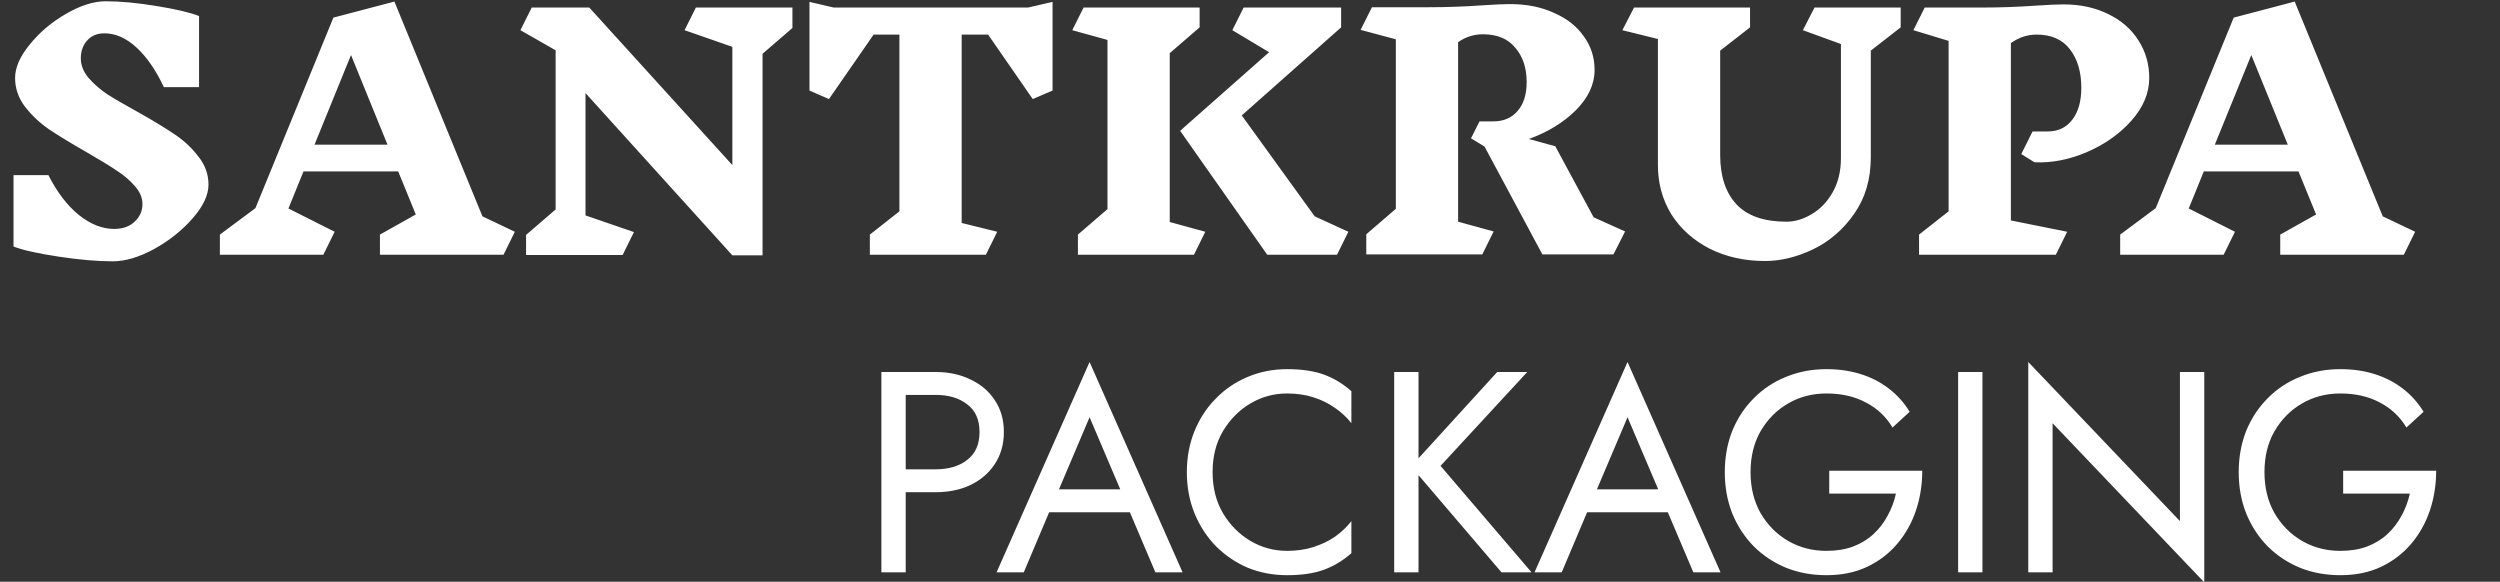
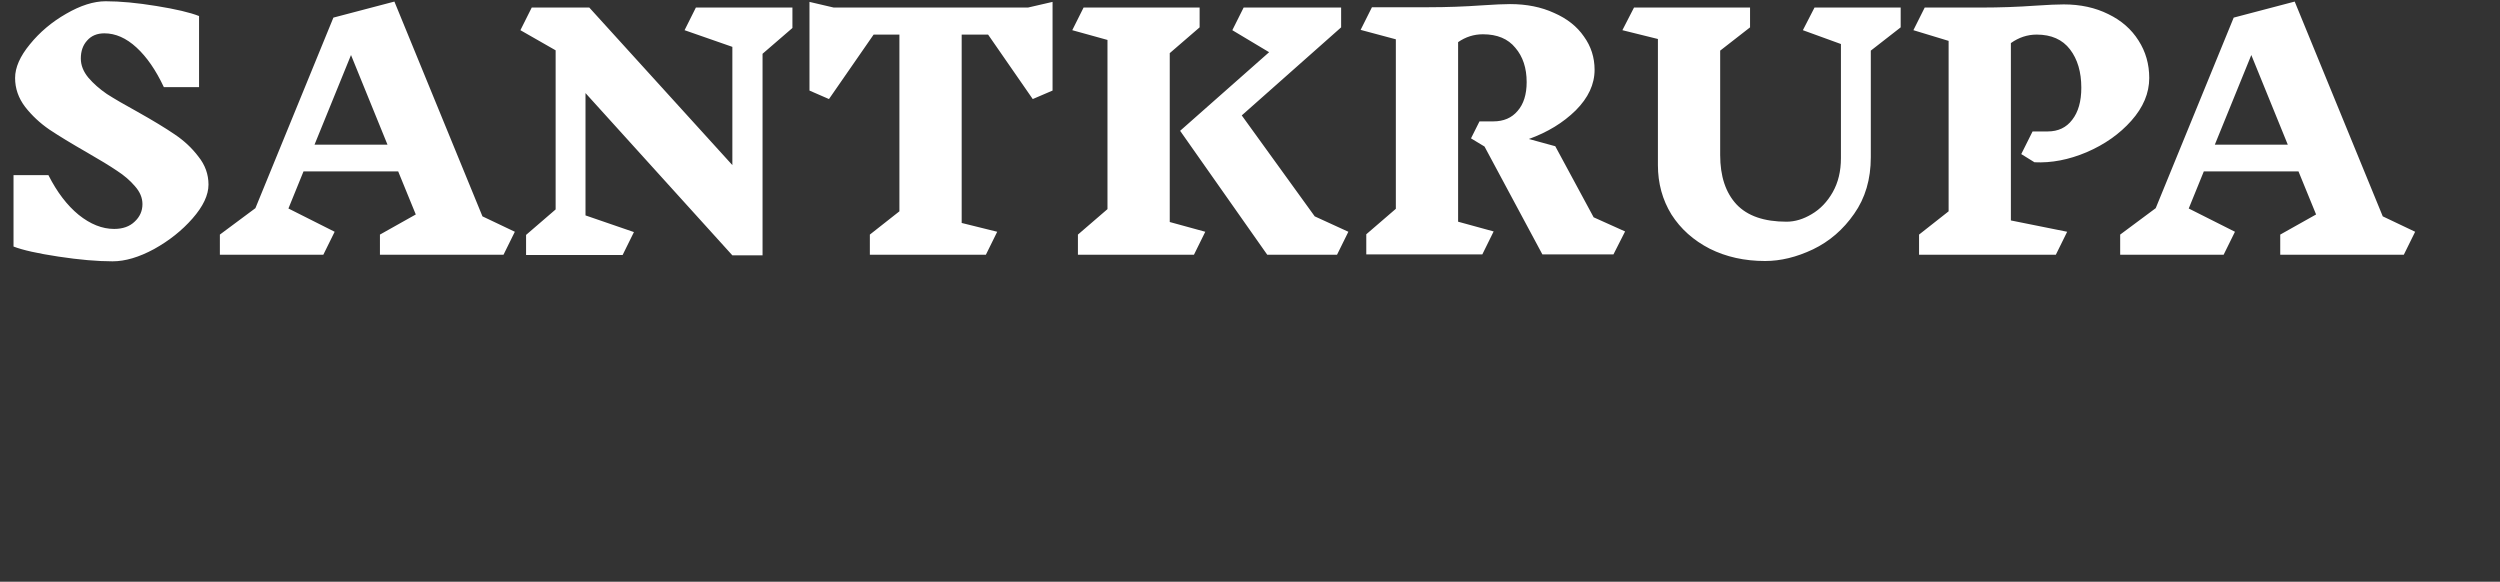
<svg xmlns="http://www.w3.org/2000/svg" width="795" height="185" viewBox="0 0 795 185" fill="none">
  <rect x="0" y="0" width="795" height="185" fill="#333333" stroke="none" />
  <g clip-path="url(#clip0_150_224)">
    <path d="M45.3 64.9C45.3 62.9 44.5 61 42.9 59.2C41.367 57.4 39.467 55.767 37.2 54.3C34.933 52.767 31.767 50.833 27.7 48.5C22.7 45.633 18.7 43.2 15.7 41.2C12.7 39.133 10.133 36.733 8 34C5.866 31.2 4.8 28.133 4.8 24.8C4.8 21.467 6.366 17.9 9.5 14.1C12.633 10.233 16.466 7 21 4.4C25.6 1.733 29.8 0.4 33.6 0.4C38.2 0.4 43.566 0.9 49.7 1.9C55.9 2.9 60.433 3.967 63.3 5.1V27.7H52.1C49.566 22.3 46.666 18.1 43.4 15.1C40.133 12.1 36.733 10.6 33.2 10.6C30.866 10.6 29.033 11.367 27.7 12.9C26.366 14.367 25.7 16.267 25.7 18.6C25.7 20.733 26.5 22.767 28.1 24.7C29.7 26.567 31.666 28.3 34 29.9C36.4 31.433 39.666 33.333 43.8 35.6C48.666 38.333 52.566 40.7 55.5 42.7C58.5 44.7 61.033 47.067 63.1 49.8C65.233 52.467 66.3 55.433 66.3 58.7C66.3 62.033 64.6 65.633 61.2 69.5C57.867 73.3 53.8 76.533 49 79.2C44.2 81.8 39.8 83.1 35.8 83.1C30.933 83.1 25.2 82.6 18.6 81.6C12 80.6 7.233 79.533 4.3 78.4V55.7H15.4C18.133 61.1 21.333 65.3 25 68.3C28.733 71.3 32.5 72.8 36.3 72.8C39.033 72.8 41.2 72.033 42.8 70.5C44.467 68.967 45.3 67.1 45.3 64.9ZM160.12 81H120.82V74.6L132.22 68.2L126.62 54.5H96.519L91.719 66.3L106.42 73.7L102.82 81H69.919V74.6L81.219 66.2L106.02 5.6L125.42 0.5L153.42 68.8L163.72 73.7L160.12 81ZM111.62 17.5L100.02 46H123.22L111.62 17.5ZM242.491 17.1V81.2H232.891L186.191 29.6V68.5L201.591 73.8L197.991 81.1H167.291V74.7L176.691 66.6V16L165.491 9.6L169.091 2.4H187.391L232.891 52.5V14.9L217.691 9.6L221.291 2.4H251.991V8.9L242.491 17.1ZM334.713 28.8L328.413 31.5L314.213 11H305.813V70.9L317.113 73.7L313.513 81H276.613V74.6L286.013 67.2V11H277.813L263.613 31.5L257.413 28.8V0.6L265.113 2.4H326.913L334.713 0.6V28.8ZM383.279 73.7L379.679 81H342.779V74.6L352.179 66.5V12.7L340.979 9.6L344.579 2.4H381.479V8.7L371.979 16.9V70.6L383.279 73.7ZM425.179 81H402.979L375.279 41.6L403.579 16.6L391.879 9.6L395.479 2.4H426.479V8.7L394.879 36.7L418.079 68.8L428.779 73.7L425.179 81ZM513.078 80.9H490.478L472.078 46.6L467.778 44L470.478 38.6H474.878C478.145 38.6 480.711 37.5 482.578 35.3C484.511 33.1 485.478 30.033 485.478 26.1C485.478 21.633 484.278 18 481.878 15.2C479.545 12.333 476.111 10.9 471.578 10.9C468.711 10.9 466.078 11.733 463.678 13.4V70.5L474.978 73.6L471.378 80.9H434.478V74.5L443.878 66.4V12.5L432.678 9.5L436.278 2.3H454.378C460.045 2.3 465.678 2.1 471.278 1.7C475.278 1.433 478.245 1.3 480.178 1.3C485.445 1.3 490.111 2.233 494.178 4.1C498.311 5.9 501.478 8.4 503.678 11.6C505.945 14.733 507.078 18.267 507.078 22.2C507.078 26.8 505.078 31.1 501.078 35.1C497.078 39.033 492.111 42.067 486.178 44.2L494.578 46.5L506.778 69.1L516.778 73.6L513.078 80.9ZM594.916 16.1V50C594.916 57 593.149 63 589.616 68C586.149 73 581.782 76.767 576.516 79.3C571.316 81.767 566.249 83 561.316 83C554.782 83 548.916 81.7 543.716 79.1C538.516 76.433 534.449 72.8 531.516 68.2C528.649 63.533 527.216 58.3 527.216 52.5V12.4L515.916 9.6L519.616 2.4H556.516V8.7L547.016 16.1V49.3C547.016 56.033 548.749 61.267 552.216 65C555.682 68.667 560.982 70.5 568.116 70.5C570.782 70.5 573.449 69.7 576.116 68.1C578.849 66.5 581.082 64.167 582.816 61.1C584.549 58.033 585.416 54.433 585.416 50.3V14L573.316 9.6L577.016 2.4H604.416V8.7L594.916 16.1ZM651.159 41.8C654.493 41.8 657.093 40.567 658.959 38.1C660.893 35.633 661.859 32.233 661.859 27.9C661.859 22.9 660.659 18.833 658.259 15.7C655.859 12.567 652.326 11 647.659 11C644.726 11 641.993 11.9 639.459 13.7V70.1L657.359 73.7L653.759 81H610.259V74.6L619.659 67.2V13L608.459 9.6L612.059 2.4H630.159C635.959 2.4 641.659 2.2 647.259 1.8C651.259 1.533 654.259 1.4 656.259 1.4C661.593 1.4 666.326 2.433 670.459 4.5C674.593 6.5 677.793 9.3 680.059 12.9C682.326 16.433 683.459 20.4 683.459 24.8C683.459 29.6 681.559 34.133 677.759 38.4C674.026 42.6 669.293 45.933 663.559 48.4C657.893 50.8 652.359 51.867 646.959 51.6L642.759 49L646.359 41.8H651.159ZM764.416 81H725.116V74.6L736.516 68.2L730.916 54.5H700.816L696.016 66.3L710.716 73.7L707.116 81H674.216V74.6L685.516 66.2L710.316 5.6L729.716 0.5L757.716 68.8L768.016 73.7L764.416 81ZM715.916 17.5L704.316 46H727.516L715.916 17.5Z" fill="white" />
-     <path d="M280.28 118.3H288.015V182H280.28V118.3ZM284.557 125.58V118.3H297.57C301.695 118.3 305.366 119.089 308.581 120.666C311.857 122.183 314.435 124.367 316.316 127.218C318.257 130.069 319.228 133.467 319.228 137.41C319.228 141.293 318.257 144.69 316.316 147.602C314.435 150.453 311.857 152.668 308.581 154.245C305.366 155.762 301.695 156.52 297.57 156.52H284.557V149.24H297.57C301.695 149.24 305.032 148.239 307.58 146.237C310.189 144.235 311.493 141.293 311.493 137.41C311.493 133.467 310.189 130.524 307.58 128.583C305.032 126.581 301.695 125.58 297.57 125.58H284.557ZM329.833 162.89L332.563 155.61H360.773L363.503 162.89H329.833ZM346.486 132.678L335.748 157.976L335.02 159.614L325.556 182H316.911L346.486 115.115L376.061 182H367.416L358.134 160.16L357.406 158.34L346.486 132.678ZM385.605 150.15C385.605 155.064 386.697 159.402 388.881 163.163C391.126 166.924 394.038 169.867 397.617 171.99C401.197 174.113 405.079 175.175 409.265 175.175C412.299 175.175 415.059 174.781 417.546 173.992C420.094 173.203 422.4 172.111 424.462 170.716C426.525 169.26 428.284 167.592 429.74 165.711V175.903C427.071 178.269 424.159 180.028 421.004 181.181C417.85 182.334 413.937 182.91 409.265 182.91C404.837 182.91 400.681 182.121 396.798 180.544C392.976 178.906 389.609 176.631 386.697 173.719C383.785 170.746 381.51 167.258 379.872 163.254C378.234 159.25 377.415 154.882 377.415 150.15C377.415 145.418 378.234 141.05 379.872 137.046C381.51 133.042 383.785 129.584 386.697 126.672C389.609 123.699 392.976 121.424 396.798 119.847C400.681 118.209 404.837 117.39 409.265 117.39C413.937 117.39 417.85 117.966 421.004 119.119C424.159 120.272 427.071 122.031 429.74 124.397V134.589C428.284 132.708 426.525 131.07 424.462 129.675C422.4 128.219 420.094 127.097 417.546 126.308C415.059 125.519 412.299 125.125 409.265 125.125C405.079 125.125 401.197 126.187 397.617 128.31C394.038 130.433 391.126 133.376 388.881 137.137C386.697 140.838 385.605 145.175 385.605 150.15ZM443.351 118.3H451.086V182H443.351V118.3ZM476.111 118.3H485.666L458.093 148.148L487.031 182H477.476L448.72 148.33L476.111 118.3ZM500.902 162.89L503.632 155.61H531.842L534.572 162.89H500.902ZM517.555 132.678L506.817 157.976L506.089 159.614L496.625 182H487.98L517.555 115.115L547.13 182H538.485L529.203 160.16L528.475 158.34L517.555 132.678ZM581.7 156.975V149.695H611.275C611.275 154.124 610.607 158.34 609.273 162.344C607.938 166.287 605.966 169.806 603.358 172.9C600.749 175.994 597.534 178.451 593.712 180.271C589.95 182.03 585.643 182.91 580.79 182.91C576.179 182.91 571.902 182.121 567.959 180.544C564.015 178.906 560.588 176.631 557.676 173.719C554.764 170.746 552.489 167.258 550.851 163.254C549.273 159.25 548.485 154.882 548.485 150.15C548.485 145.418 549.273 141.05 550.851 137.046C552.489 133.042 554.764 129.584 557.676 126.672C560.588 123.699 564.015 121.424 567.959 119.847C571.902 118.209 576.179 117.39 580.79 117.39C584.733 117.39 588.343 117.906 591.619 118.937C594.955 119.968 597.928 121.485 600.537 123.487C603.206 125.489 605.451 127.976 607.271 130.949L601.811 135.954C599.809 132.557 597.018 129.918 593.439 128.037C589.859 126.096 585.643 125.125 580.79 125.125C576.3 125.125 572.236 126.187 568.596 128.31C564.956 130.433 562.044 133.376 559.86 137.137C557.736 140.838 556.675 145.175 556.675 150.15C556.675 155.064 557.736 159.402 559.86 163.163C562.044 166.924 564.956 169.867 568.596 171.99C572.236 174.113 576.3 175.175 580.79 175.175C583.944 175.175 586.765 174.72 589.253 173.81C591.801 172.839 593.985 171.505 595.805 169.806C597.625 168.107 599.111 166.166 600.264 163.982C601.477 161.798 602.357 159.462 602.903 156.975H581.7ZM622.685 118.3H630.42V182H622.685V118.3ZM693.221 118.3H700.956V185.185L652.726 134.589V182H644.991V115.115L693.221 165.711V118.3ZM745.126 156.975V149.695H774.701C774.701 154.124 774.034 158.34 772.699 162.344C771.365 166.287 769.393 169.806 766.784 172.9C764.176 175.994 760.96 178.451 757.138 180.271C753.377 182.03 749.07 182.91 744.216 182.91C739.606 182.91 735.329 182.121 731.385 180.544C727.442 178.906 724.014 176.631 721.102 173.719C718.19 170.746 715.915 167.258 714.277 163.254C712.7 159.25 711.911 154.882 711.911 150.15C711.911 145.418 712.7 141.05 714.277 137.046C715.915 133.042 718.19 129.584 721.102 126.672C724.014 123.699 727.442 121.424 731.385 119.847C735.329 118.209 739.606 117.39 744.216 117.39C748.16 117.39 751.769 117.906 755.045 118.937C758.382 119.968 761.355 121.485 763.963 123.487C766.633 125.489 768.877 127.976 770.697 130.949L765.237 135.954C763.235 132.557 760.445 129.918 756.865 128.037C753.286 126.096 749.07 125.125 744.216 125.125C739.727 125.125 735.662 126.187 732.022 128.31C728.382 130.433 725.47 133.376 723.286 137.137C721.163 140.838 720.101 145.175 720.101 150.15C720.101 155.064 721.163 159.402 723.286 163.163C725.47 166.924 728.382 169.867 732.022 171.99C735.662 174.113 739.727 175.175 744.216 175.175C747.371 175.175 750.192 174.72 752.679 173.81C755.227 172.839 757.411 171.505 759.231 169.806C761.051 168.107 762.538 166.166 763.69 163.982C764.904 161.798 765.783 159.462 766.329 156.975H745.126Z" fill="white" />
  </g>
  <defs>
    <clipPath id="clip0_150_224">
      <rect width="795" height="185" fill="white" />
    </clipPath>
  </defs>
</svg>